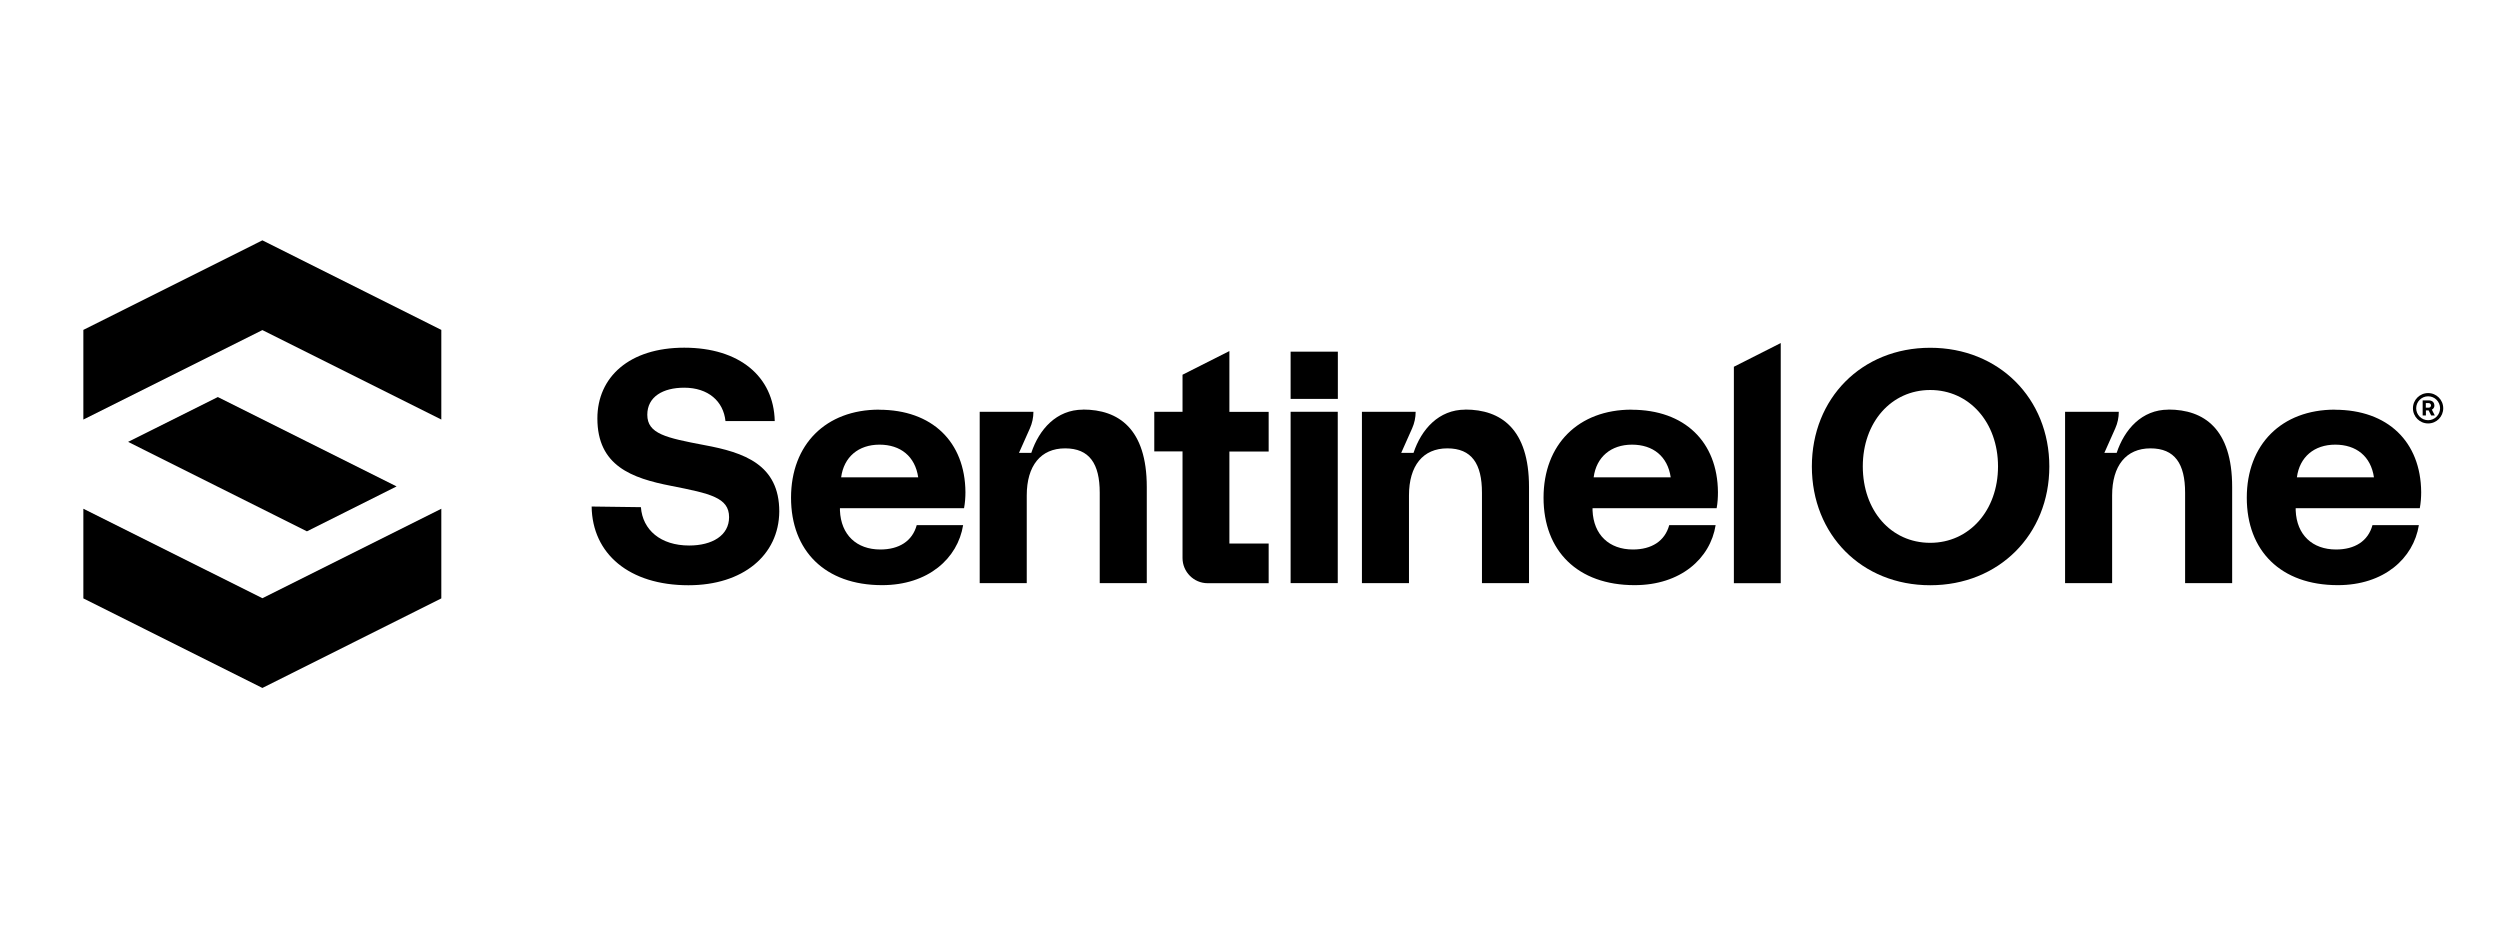
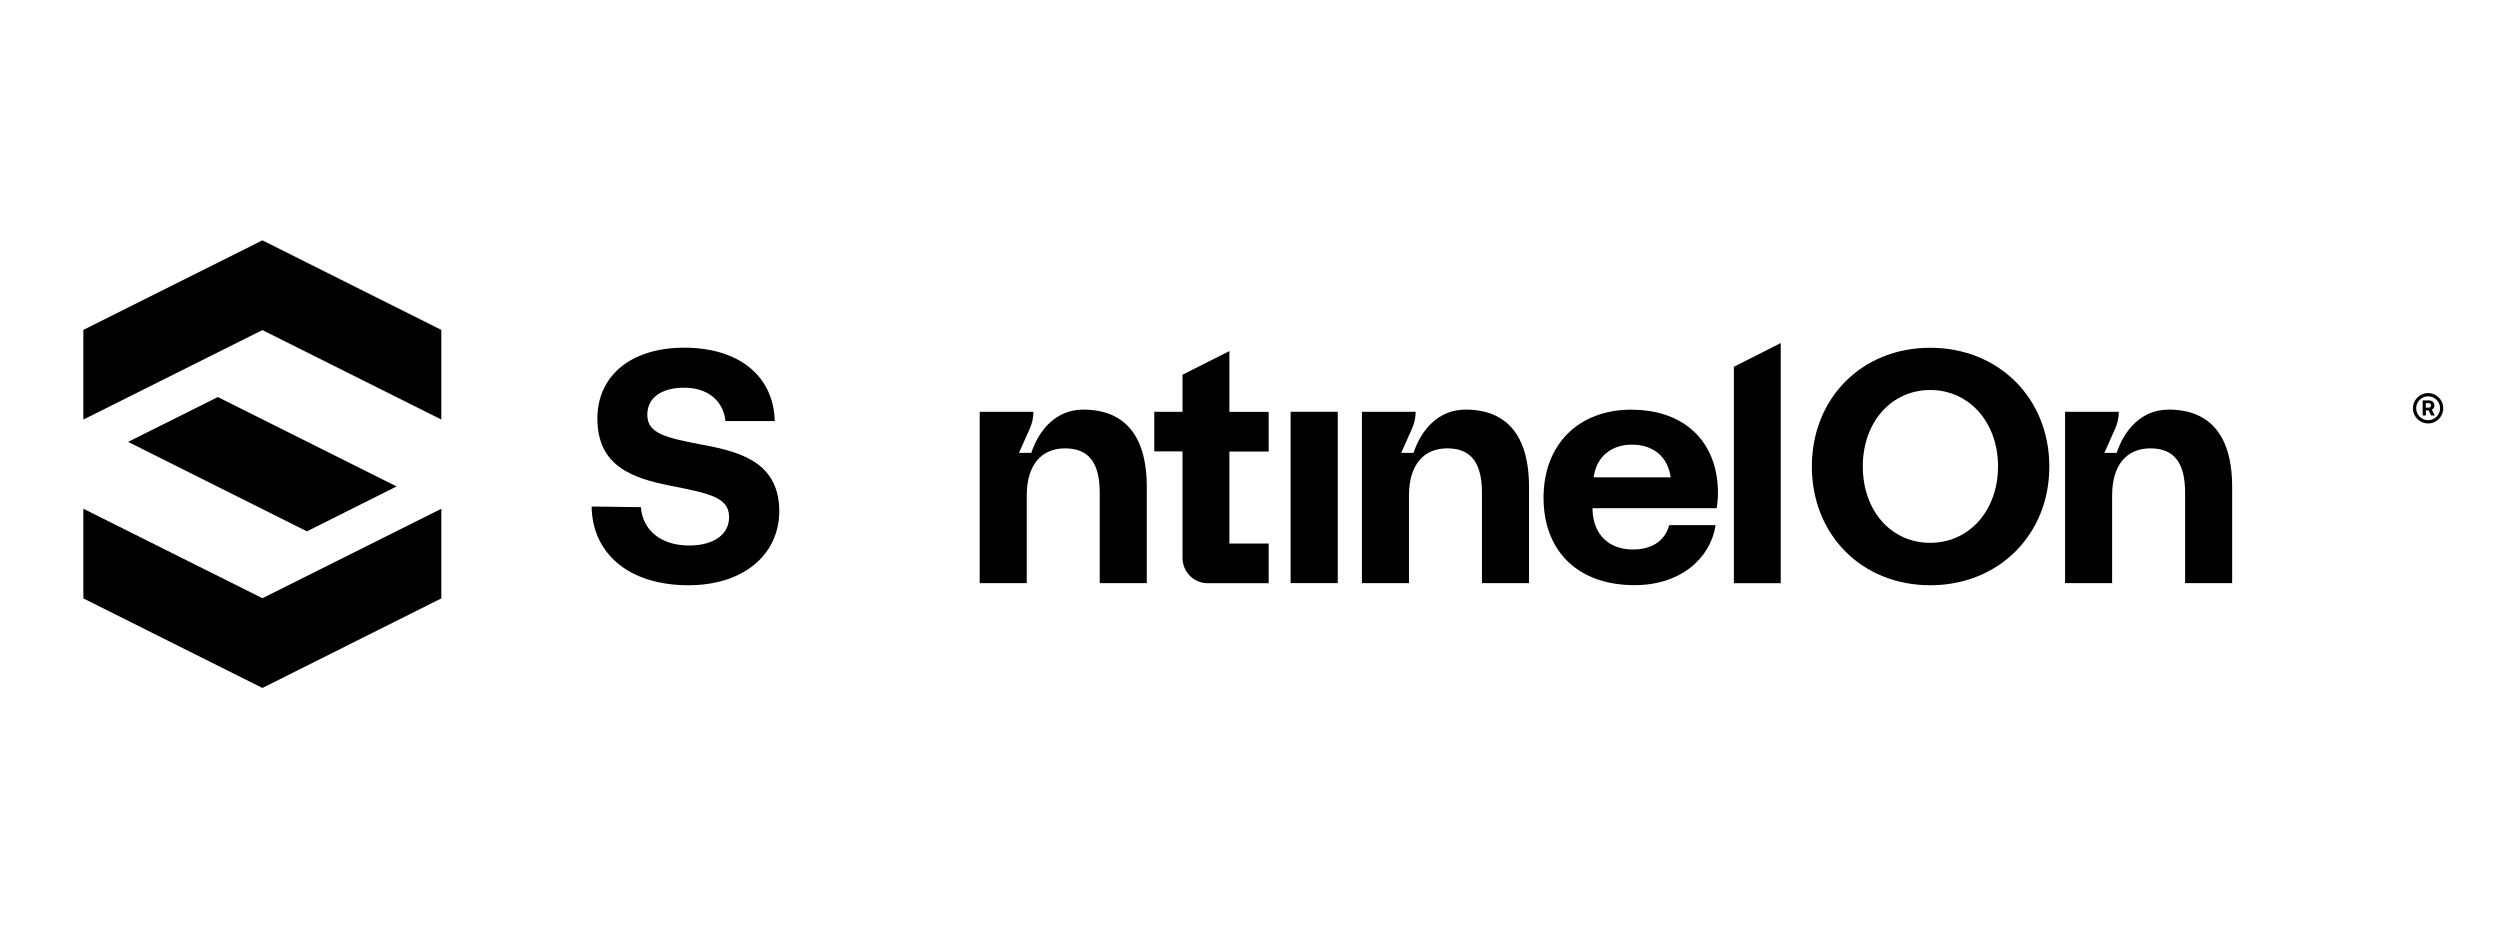
<svg xmlns="http://www.w3.org/2000/svg" id="Layer_1" data-name="Layer 1" viewBox="0 0 269.93 100">
  <path d="M76.07,48.06h-.01s0,0,0,0c-4.16-.79-6.17-1.22-6.17-3.28,0-1.94,1.69-2.92,3.98-2.92,2.62,0,4.24,1.48,4.46,3.6h5.32c-.11-4.83-3.84-7.92-9.77-7.92s-9.38,3.17-9.38,7.64c0,5.11,3.7,6.45,7.97,7.28,4.2.83,6.25,1.26,6.25,3.38,0,1.98-1.83,3.06-4.31,3.06-3.09,0-5.03-1.69-5.21-4.14l-5.32-.07c.07,5.11,4.06,8.5,10.45,8.5,5.89,0,9.77-3.24,9.81-7.96,0-5.08-3.81-6.38-8.08-7.17Z" />
  <path d="M116.94,44.23h0c-2.87,0-4.75,2.13-5.59,4.67h-1.33l1.18-2.65c.25-.56.38-1.17.38-1.79h-5.8v18.5h5.08v-9.47c0-3.21,1.51-5.08,4.14-5.08s3.74,1.66,3.74,4.79v9.76h5.08v-10.38c0-6.3-3.06-8.36-6.88-8.36Z" />
  <path d="M158.21,44.23h0c-2.87,0-4.75,2.13-5.59,4.67h-1.33l1.18-2.65c.25-.56.38-1.17.38-1.79h-5.8v18.5h5.08v-9.47c0-3.21,1.51-5.08,4.14-5.08s3.74,1.66,3.74,4.79v9.76h5.08v-10.38c0-6.3-3.06-8.36-6.88-8.36Z" />
  <polygon points="139.35 44.46 139.35 62.96 144.44 62.96 144.44 44.46 144.44 44.46 139.35 44.46" />
  <polygon points="187.21 62.97 192.27 62.97 192.27 37.04 187.21 39.6 187.21 62.97" />
-   <rect x="139.35" y="37.97" width="5.1" height="5.1" />
  <path d="M132.75,37.9l-5.07,2.56v4h-3.05v4.28h3.05v11.51c0,1.5,1.22,2.72,2.71,2.72h6.59v-4.28h-4.24v-9.94h4.24v-4.28h-4.24v-6.56Z" />
  <polygon points="166.67 53.74 166.67 53.74 166.67 53.74 166.67 53.74" />
  <path d="M176.17,44.23c-5.73,0-9.51,3.74-9.51,9.51,0,5.73,3.67,9.44,9.83,9.44,4.97,0,8.18-2.88,8.75-6.48h-5.01c-.47,1.73-1.91,2.63-3.92,2.63-2.56,0-4.25-1.58-4.36-4.21v-.25h13.4c.11-.58.14-1.19.14-1.73-.04-5.44-3.6-8.9-9.33-8.9ZM172.07,51.54c.29-2.2,1.87-3.53,4.14-3.53s3.85,1.26,4.18,3.53h-8.32Z" />
  <path d="M234.13,44.23h0c-2.87,0-4.75,2.13-5.59,4.67h-1.33l1.18-2.65c.25-.56.38-1.17.38-1.79h-5.8v18.5h5.08v-9.47c0-3.21,1.51-5.08,4.14-5.08s3.74,1.66,3.74,4.79v9.76h5.08v-10.38c0-6.3-3.06-8.36-6.88-8.36Z" />
-   <path d="M252.1,44.23c-5.73,0-9.51,3.74-9.51,9.51,0,5.73,3.67,9.44,9.83,9.44,4.97,0,8.17-2.88,8.75-6.48h-5.01c-.47,1.73-1.91,2.63-3.93,2.63-2.56,0-4.25-1.58-4.36-4.21v-.25h13.4c.11-.58.15-1.19.15-1.73-.04-5.44-3.6-8.9-9.33-8.9ZM248,51.54c.29-2.2,1.87-3.53,4.14-3.53s3.85,1.26,4.18,3.53h-8.32Z" />
  <polygon points="242.6 53.74 242.6 53.74 242.6 53.74 242.6 53.74" />
  <polygon points="85.41 53.74 85.41 53.74 85.41 53.74 85.41 53.74" />
-   <path d="M94.92,44.23c-5.73,0-9.51,3.74-9.51,9.51,0,5.73,3.67,9.44,9.83,9.44,4.97,0,8.17-2.88,8.75-6.48h-5.01c-.47,1.73-1.91,2.63-3.93,2.63-2.56,0-4.25-1.58-4.36-4.21v-.25h13.4c.11-.58.15-1.19.15-1.73-.04-5.44-3.6-8.9-9.33-8.9ZM90.82,51.54c.29-2.2,1.87-3.53,4.14-3.53s3.85,1.26,4.18,3.53h-8.32Z" />
  <path d="M208.41,37.55c-7.41,0-12.78,5.47-12.78,12.82s5.37,12.82,12.78,12.82,12.86-5.47,12.86-12.82-5.45-12.82-12.86-12.82ZM208.41,58.61c-4.25,0-7.28-3.49-7.28-8.25s3.07-8.25,7.28-8.25,7.32,3.49,7.32,8.25-3.11,8.25-7.32,8.25Z" />
  <path d="M262.84,43.77c0-.33-.24-.54-.6-.54h-.66v1.63h.35v-.55h.29l.28.55h.39l-.32-.63c.17-.08.28-.25.28-.46ZM262.21,44.02h-.29v-.5h.29c.16,0,.27.1.27.25s-.11.25-.27.25Z" />
  <polygon points="261.58 43.23 261.58 43.23 261.58 43.23 261.58 43.23" />
  <path d="M262.17,42.44c-.9,0-1.64.73-1.64,1.64s.73,1.64,1.64,1.64,1.63-.73,1.63-1.64-.73-1.64-1.63-1.64ZM262.17,45.37c-.71,0-1.29-.58-1.29-1.29s.58-1.29,1.29-1.29,1.29.58,1.29,1.29-.58,1.29-1.29,1.29Z" />
  <polygon points="28.33 25.95 28.33 25.95 28.33 25.95 28.33 25.95 9 35.62 9 45.3 28.33 35.64 47.65 45.3 47.65 35.62 28.33 25.95 28.33 25.95" />
  <polygon points="9 54.93 9 64.61 28.33 74.28 28.33 74.28 28.33 74.28 28.33 74.28 28.33 74.28 47.65 64.61 47.65 54.93 28.33 64.59 9 54.93" />
  <polygon points="23.52 42.87 13.83 47.71 33.14 57.37 42.82 52.52 23.52 42.87" />
</svg>